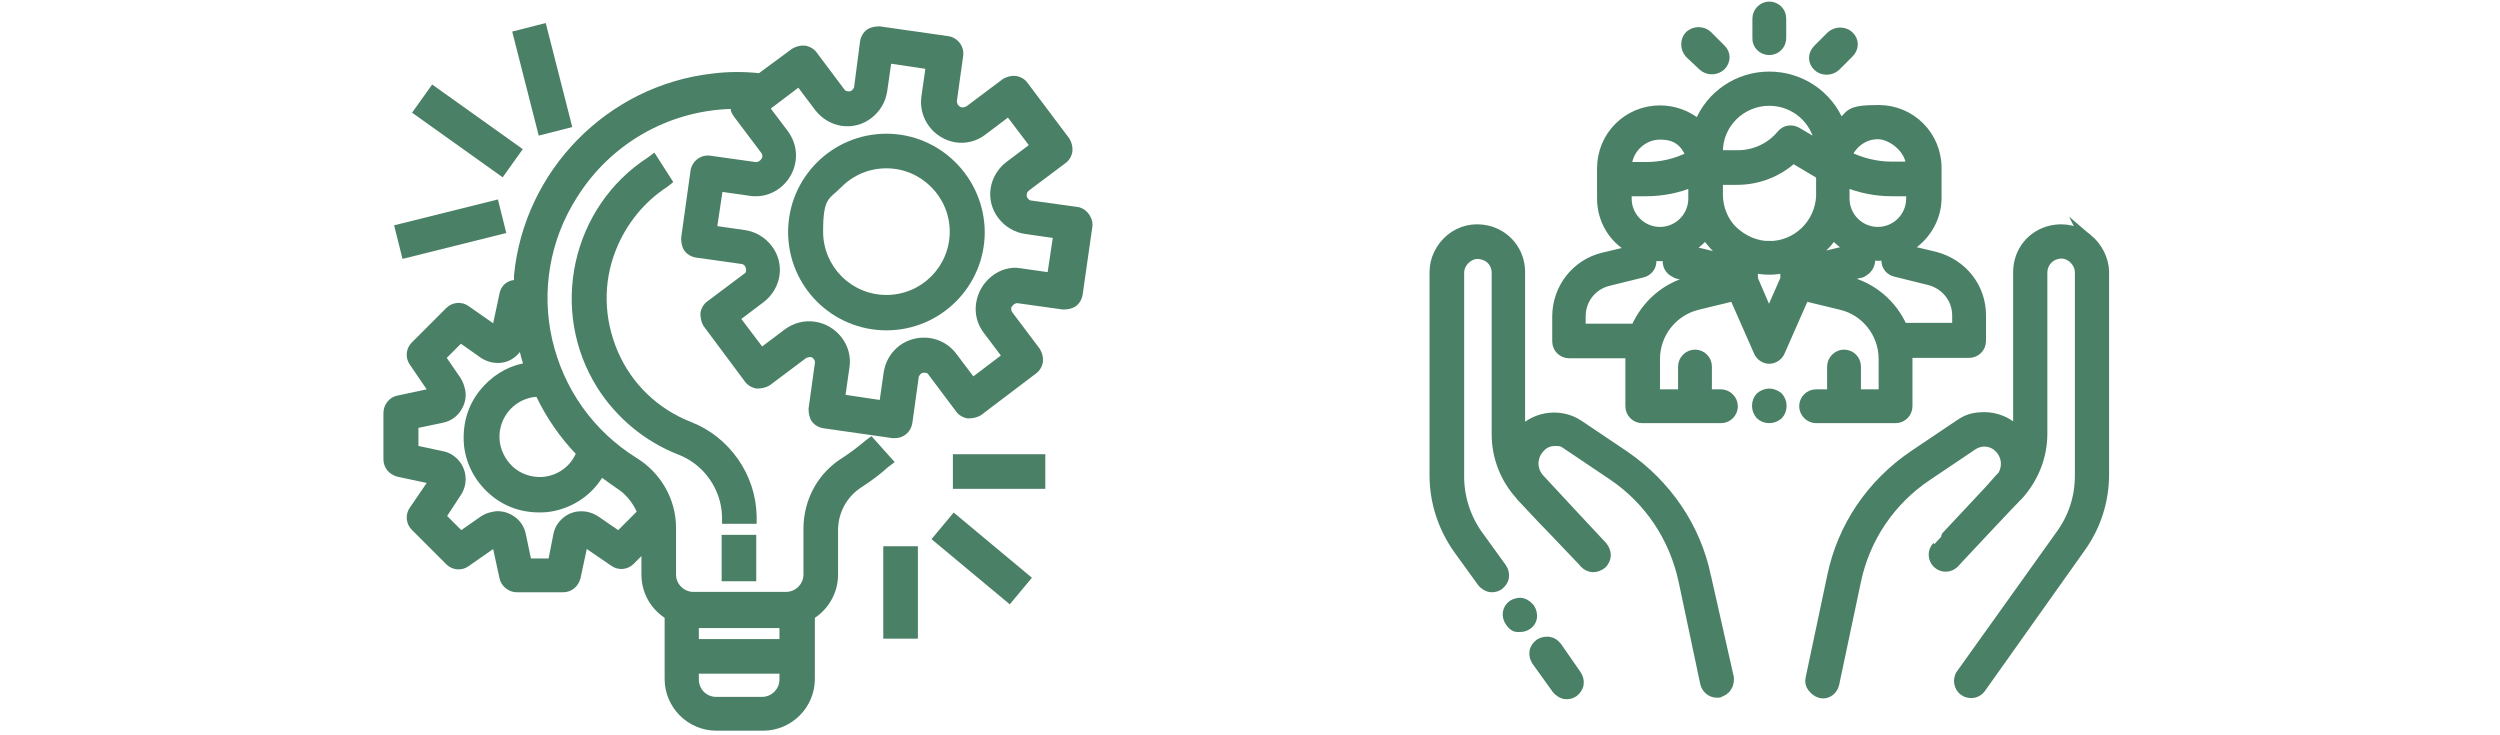
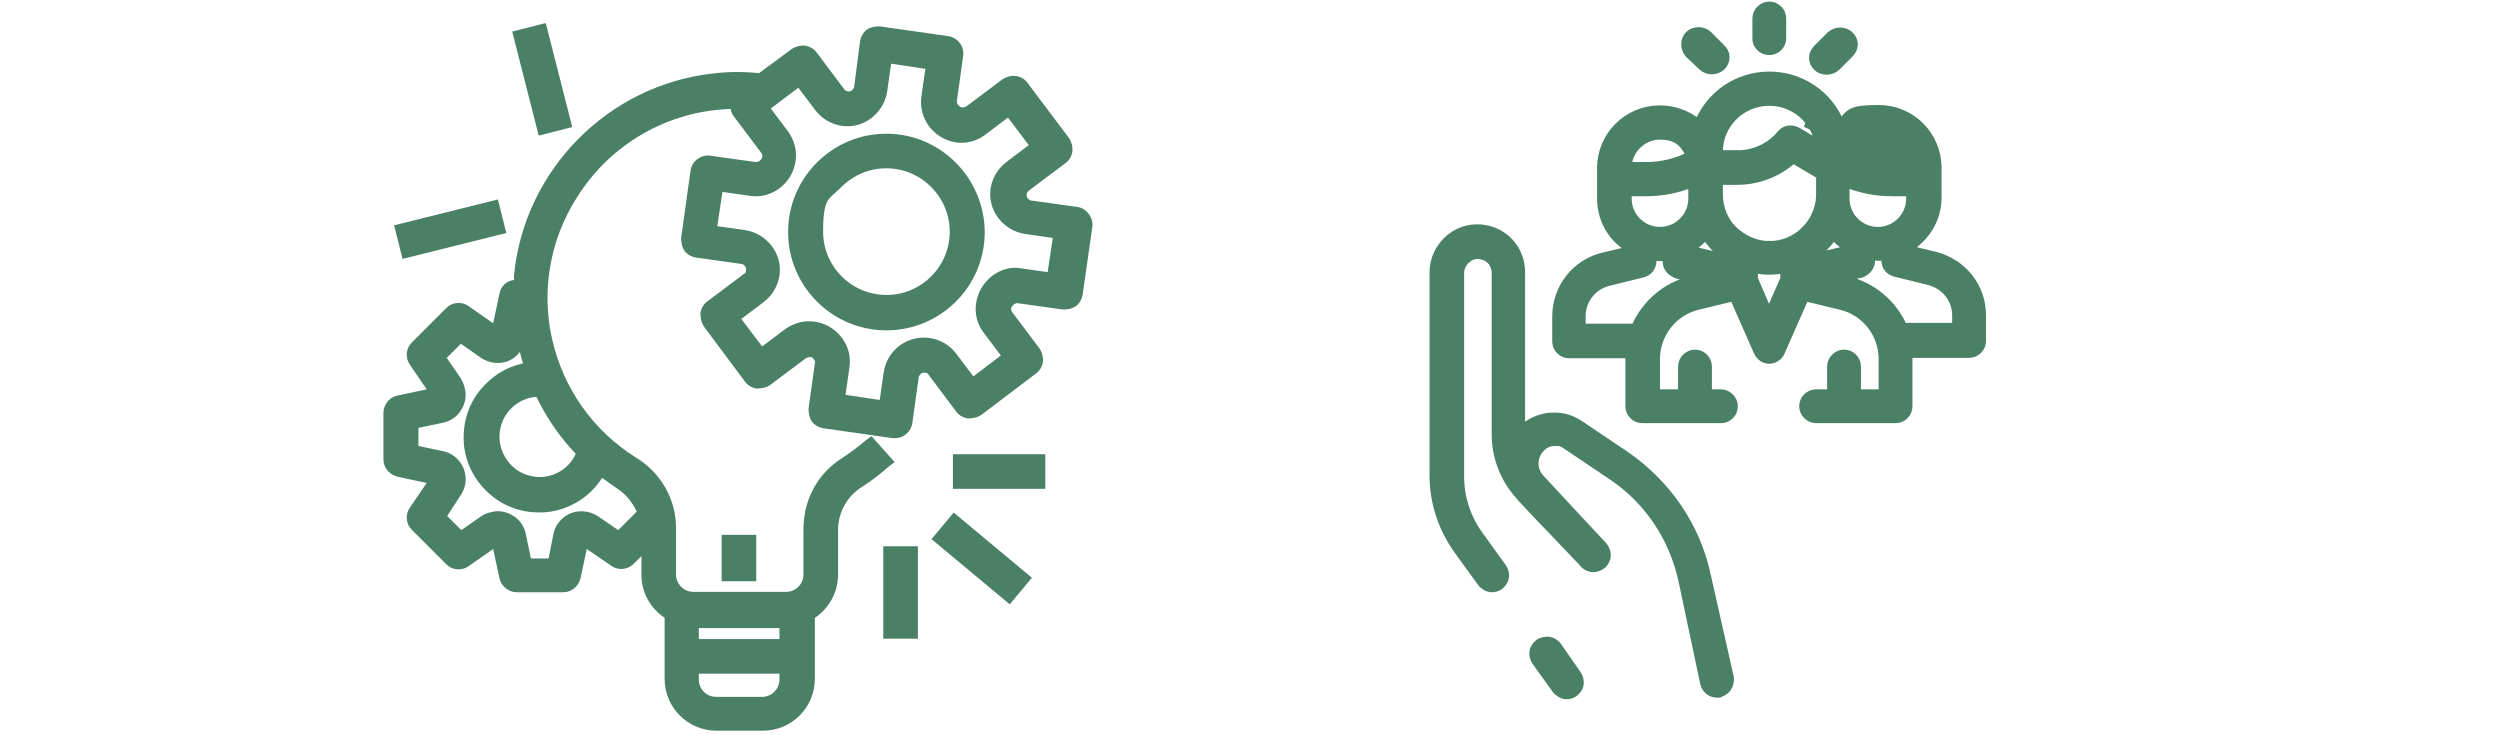
<svg xmlns="http://www.w3.org/2000/svg" id="Capa_1" version="1.1" viewBox="0 0 635.7 187">
  <defs>
    <style>
      .st0 {
        fill: none;
      }

      .st1, .st2 {
        fill: #4a8066;
      }

      .st2 {
        stroke: #4a8066;
        stroke-miterlimit: 10;
        stroke-width: 3px;
      }
    </style>
  </defs>
  <g>
    <g>
      <g>
        <path class="st1" d="M273.8,52.6l-11.5-1.6c-.2,0-.5,0-1-.6-.2-.3-.3-.7-.2-1.1,0-.2.1-.5.6-.9l9.2-6.9c1-.7,1.6-1.8,1.8-3,.1-1.2-.2-2.3-.8-3.3l-10.6-14.1c-.7-1-1.8-1.6-3-1.8-1.2-.1-2.3.2-3.3.8l-9.2,6.9c-.5.3-.8.3-1,.3h-.2c-.2,0-.5-.1-1-.6-.2-.4-.3-.7-.3-.9l1.6-11.5c.4-2.4-1.3-4.7-3.7-5.1l-17.5-2.5c-1.2,0-2.3.2-3.2.8-1,.7-1.6,1.8-1.8,3l-1.5,11.5c0,.2-.1.5-.6,1-.3.2-.7.3-1.1.2-.2,0-.6-.1-.9-.6l-6.9-9.2c-.7-1-1.8-1.6-3-1.8-1.2-.1-2.3.2-3.3.8l-8.4,6.2c-3.9-.4-7.9-.4-11.8.1-26.7,3-47.9,24.6-50.5,51.3,0,.4,0,.8,0,1.2-1.9.2-3.4,1.6-3.7,3.5l-1.6,7.5-6.3-4.4c-1.7-1.2-4.1-1-5.6.5l-8.8,8.8c-1.5,1.5-1.7,3.9-.5,5.6l4.3,6.3-7.5,1.6c-2,.4-3.5,2.3-3.5,4.4v11.8c0,2.1,1.4,3.8,3.5,4.4l7.5,1.6-4.3,6.3c-1.2,1.7-1,4.1.5,5.6l8.8,8.8c1.5,1.5,3.9,1.7,5.6.5l6.3-4.4,1.6,7.4c.4,2,2.3,3.6,4.4,3.6h11.8c2.1,0,3.8-1.4,4.4-3.5l1.6-7.5,6.3,4.3c1.7,1.2,4.1,1,5.6-.5l2-2v4.7c0,4.5,2.2,8.5,5.9,11v15.5c0,7.3,5.9,13.2,13.2,13.2h11.8c7.3,0,13.2-5.9,13.2-13.2v-15.5c3.6-2.4,5.9-6.5,5.9-11v-11.6c.1-4.4,2.4-8.4,6.1-10.7,2.3-1.5,4.6-3.2,6.7-5.1l1.6-1.2-5.9-6.6-1.5,1.1c-2,1.7-3.9,3.1-5.7,4.3-6.4,3.9-10.1,10.7-10.1,18.2v11.6c0,2.4-2,4.4-4.4,4.4h-23.6c-2.4,0-4.4-2-4.4-4.4v-11.9c0-7.3-3.9-14-10.1-17.8-10.9-6.8-18.5-17.5-21.4-30.1-2.8-12.3-.6-25.3,6.3-36.1,8.5-13.6,23.1-22,39.1-22.5,0,.7.4,1.3.8,1.9l7,9.3c.3.4.4,1.1,0,1.5-.2.3-.7.9-1.5.8l-11.4-1.6c-2.4-.4-4.7,1.3-5.1,3.7l-2.4,17.2c0,1.2.2,2.3.8,3.2.7,1,1.8,1.6,3,1.8l11.4,1.6c.8,0,1.4.8,1.3,1.7,0,.2,0,.6-.6.9l-9.2,6.9c-1,.7-1.6,1.8-1.8,3,0,1.2.2,2.3.8,3.3l10.5,14.1c.7,1,1.8,1.6,3,1.8,1.2,0,2.3-.2,3.3-.8l9.2-6.9c.3-.2.7-.3,1.1-.3s.5,0,1,.6c.2.3.3.7.2,1l-1.6,11.5c0,1.2.2,2.3.8,3.2.7,1,1.8,1.6,3,1.8l17.5,2.5h.7c2.3,0,4.1-1.7,4.4-3.9l1.6-11.5c0-.2.1-.5.6-1,.3-.2.7-.3,1.1-.2.2,0,.6,0,.9.6l6.9,9.2c.7,1,1.8,1.6,3,1.8,1.2,0,2.3-.2,3.3-.8l14-10.6c1-.7,1.6-1.8,1.8-3,.1-1.2-.2-2.3-.8-3.3l-7-9.3c-.3-.4-.4-1.1-.1-1.5h.1c.2-.5.9-.9,1.4-.8l11.5,1.6c1.2,0,2.3-.2,3.2-.8,1-.7,1.6-1.8,1.8-3l2.5-17.5v-.2c0-2.3-1.8-4.4-4-4.6ZM252.1,70.3c-2.1,1.7-3.5,4.1-3.9,6.8-.4,2.7.3,5.4,2,7.6l4.3,5.7-7,5.3-4.3-5.7c-3.4-4.6-9.9-5.5-14.5-2.1-2.2,1.7-3.6,4.1-4,6.8l-1,7-8.7-1.3,1-7c.4-2.7-.3-5.4-2-7.6s-4.1-3.6-6.8-4c-2.7-.4-5.4.3-7.7,2l-5.7,4.3-5.3-7,5.7-4.3c2.2-1.7,3.6-4.1,4-6.7.4-2.7-.3-5.4-2-7.6-1.7-2.2-4.1-3.6-6.8-4l-7-1,1.3-8.7,7,1c2.7.4,5.4-.3,7.6-2s3.6-4.1,4-6.8-.3-5.4-2-7.7l-4.3-5.7,7-5.3,4.3,5.7c1.7,2.2,4.1,3.6,6.7,4,2.7.4,5.4-.3,7.6-2,2.2-1.7,3.6-4.1,4-6.8l1-7,8.7,1.3-1,7c-.8,5.6,3.1,10.8,8.7,11.7,2.7.4,5.4-.3,7.6-2l5.7-4.3,5.3,7-5.7,4.3c-2.2,1.7-3.6,4.1-4,6.7-.4,2.7.3,5.4,2,7.6,1.7,2.2,4.1,3.6,6.8,4l7,1-1.3,8.7-7-1c-2.3-.4-5.1.3-7.3,2.1ZM117.1,126c2.3-3.3,1.5-7.9-1.9-10.2-.7-.5-1.6-.9-2.7-1.1l-6.1-1.3v-4.6l6.2-1.3c2-.4,3.7-1.6,4.7-3.3,1-1.6,1.4-3.6.9-5.4-.2-.9-.5-1.7-1.1-2.7l-3.5-5.1,3.6-3.6,5.1,3.6c1.7,1.1,3.6,1.5,5.5,1.2,1.8-.3,3.3-1.3,4.4-2.7.2,1,.5,2,.8,2.9-4.3.9-8.1,3.3-11,6.9-3.2,4-4.5,8.9-4,14.1.6,5,3.1,9.5,7.2,12.8,4,3.2,8.9,4.5,14.1,4,5.7-.7,10.8-3.9,13.8-8.7,1.2.9,2.5,1.8,3.8,2.7,2.2,1.4,3.9,3.5,5,5.9l-4.7,4.7-5.1-3.5c-1.7-1.1-3.6-1.5-5.5-1.2s-3.6,1.4-4.8,3.1c-.5.7-.9,1.6-1.1,2.7l-1.2,6.1h-4.5l-1.3-6.2c-.4-2-1.6-3.7-3.3-4.7-1.6-1-3.6-1.4-5.4-.9-1.1.2-1.9.6-2.7,1.1l-5,3.5-3.6-3.6,3.4-5.2ZM141.6,120.3c-2.5,1.2-5.2,1.3-7.8.4s-4.6-2.8-5.8-5.3-1.3-5.2-.4-7.8c1.4-3.8,4.8-6.4,8.8-6.7,2.6,5.4,6,10.3,10,14.5-1,2.2-2.7,3.9-4.8,4.9ZM177.7,162.5v-2.8h20.5v2.8h-20.5ZM177.7,172.8v-1.5h20.5v1.5c0,2.4-2,4.4-4.4,4.4h-11.7c-2.5,0-4.4-2-4.4-4.4Z" />
        <path class="st1" d="M225.4,34c-13.8,0-25,11.2-25,25s11.2,25,25,25,25-11.2,25-25c-.1-13.8-11.3-25-25-25ZM241.5,58.9c0,8.9-7.2,16.1-16.1,16.1s-16.1-7.2-16.1-16.1,1.6-8.2,4.6-11.3c3.1-3.1,7.1-4.8,11.5-4.8,8.9,0,16.1,7.3,16.1,16.1Z" />
        <rect class="st1" x="183.5" y="136" width="8.8" height="11.8" />
-         <path class="st1" d="M192.4,131.2c-.2-10.5-6.9-20.1-16.7-23.9-8.4-3.3-15-9.6-18.6-17.9-3.6-8.4-3.8-17.5-.5-25.8,2.6-6.6,7.2-12.3,13.1-16.1l1.5-1.2-4.8-7.5-1.6,1.2c-19.5,12.6-25.3,38.9-12.9,58.6,4.8,7.6,12.1,13.7,20.6,17,6.5,2.5,10.9,8.8,11.1,15.7v1.9h8.8v-2Z" />
        <rect class="st1" x="242.3" y="115.5" width="23.5" height="8.8" />
        <rect class="st1" x="245.2" y="129" width="8.8" height="25.9" transform="translate(-19.2 242.9) rotate(-50.2)" />
        <rect class="st1" x="224.6" y="138.9" width="8.8" height="23.5" />
        <rect class="st1" x="100.9" y="53.8" width="27.2" height="8.8" transform="translate(-10.7 29.5) rotate(-14)" />
-         <rect class="st1" x="114.6" y="19.2" width="8.8" height="28.3" transform="translate(22.6 110.8) rotate(-54.5)" />
        <rect class="st1" x="133.5" y="6.4" width="8.8" height="27.3" transform="translate(-.7 34.8) rotate(-14.3)" />
      </g>
      <g>
        <path class="st2" d="M395.7,164.6c-.5-.6-1.1-1.1-1.9-1.2h-.5c-.6,0-1.2.2-1.7.5-.6.5-1.1,1.1-1.2,1.9-.1.7.1,1.5.5,2.1l5.1,7.1c.5.7,1.5,1.3,2.3,1.3s1.2-.2,1.7-.5c.6-.5,1.1-1.1,1.2-1.9.1-.7-.1-1.5-.5-2.1l-5-7.2Z" />
        <path class="st2" d="M433.6,146.7c-2.6-12.5-10-23.3-20.6-30.6l-11.6-7.8c-4.4-3-10.5-2.4-14.3,1.5l-.8.8v-41.4c0-5.1-3.4-9.3-8.3-10.4-3.2-.7-6.4,0-9,2.1-2.5,2.1-4,5.1-4,8.3v51.7c0,6.6,2.1,13.1,6,18.6l6,8.3c.5.7,1.5,1.3,2.3,1.3s1.2-.2,1.7-.5c.6-.5,1.1-1.1,1.2-1.9.1-.7-.1-1.5-.5-2.1l-6-8.3c-3.2-4.4-4.9-9.8-4.9-15.1v-51.8c0-1.5.7-2.9,1.9-3.9,1.2-1,2.7-1.4,4.2-1,2.3.5,3.9,2.4,3.9,4.9v41c0,5.7,2.1,11.1,5.9,15.3.2.3.4.5.5.6,2.2,2.3,4.8,5.2,7.3,7.7l8.1,8.5c.4.4.5.6.5.6.5.5,1.3.9,2,.9s1.5-.3,2.1-.8c.5-.5.9-1.3.9-2s-.3-1.5-.8-2.1c-.1-.1-4-4.3-8.4-9l-7.7-8.3c-2-2.3-2-5.7.1-8,1.1-1.3,2.5-1.9,4.2-1.9s2.1.3,3,.9l11.6,7.8c9.4,6.3,15.8,15.9,18.2,27l5.5,26c.3,1.4,1.5,2.3,2.7,2.3s.4,0,.6-.1c.7-.2,1.5-.6,1.8-1.3.5-.6.5-1.5.5-2.1l-5.8-25.7Z" />
-         <path class="st2" d="M386.5,153.5c-.5,0-1.2.2-1.7.5-1.3.9-1.6,2.6-.6,4s1.5,1.2,2.3,1.2,1.2-.2,1.7-.5c1.3-.8,1.5-2.5.6-3.9-.7-.8-1.5-1.3-2.3-1.3Z" />
-         <path class="st2" d="M530.7,60.9c-2.5-2.1-5.9-2.8-9-2.1-5,1.1-8.3,5.4-8.3,10.4v41.3l-.8-.8c-2.1-2.2-5.1-3.4-8-3.4s-4.4.6-6.3,1.9l-11.6,7.8c-10.6,7.2-18,18-20.6,30.6l-5.5,26c-.2.7,0,1.5.5,2.1s1.1,1.1,1.8,1.3c.2,0,.4.1.6.1,1.4,0,2.4-1,2.7-2.3l5.5-26c2.3-11.1,8.8-20.7,18.2-27l11.6-7.8c2.3-1.5,5.3-1.2,7.2.9,2.1,2.3,2.1,5.7.1,8h-.1c-.6.8-16,17.1-16,17.2-1.1,1.2-1,2.9.1,4,1.2,1.1,2.9,1,4-.1l.9-1c3.1-3.3,13.1-14,15-15.9.2-.2.4-.4.5-.5,3.8-4.3,5.9-9.7,5.9-15.3v-41c0-2.3,1.6-4.4,3.9-4.9,1.5-.4,3,0,4.2,1s1.9,2.4,1.9,3.9v51.7c0,5.5-1.7,10.7-4.9,15.1l-25.3,35.4c-.5.6-.6,1.5-.5,2.1.1.7.5,1.5,1.2,1.9.5.4,1.1.5,1.7.5.9,0,1.8-.5,2.3-1.3l25.2-35.5c3.9-5.4,6-11.8,6-18.6v-51.6c-.1-3-1.6-6-4.1-8.1Z" />
-         <path class="st2" d="M482,106.1c1.6,0,2.8-1.3,2.8-2.8v-13.8h15.9c1.6,0,2.8-1.3,2.8-2.8v-6.3c.1-7.2-4.7-13.1-11.5-14.9l-6.3-1.5v-1.7l.2-.2c3.9-2.7,6.3-7.1,6.3-11.8v-7.6c0-8-6.4-14.5-14.5-14.5s-6.7,1.3-9.4,3.4l-.5.5-.3-.6c-2.9-7.2-9.9-11.8-17.6-11.8s-14.7,4.6-17.6,11.9l-.3.6-.5-.5c-2.6-2.2-6-3.4-9.4-3.4-8,0-14.5,6.4-14.5,14.5v7.7c0,4.7,2.3,9.2,6.3,11.8l.2.2v1.7l-6.3,1.5c-6.8,1.6-11.6,7.7-11.6,14.8v6.3c0,1.6,1.3,2.8,2.8,2.8h15.8v13.7c0,1.6,1.3,2.8,2.8,2.8h20c1.6,0,2.8-1.3,2.8-2.8s-1.3-2.8-2.8-2.8h-3.8v-7.3c0-1.6-1.3-2.8-2.8-2.8s-2.8,1.3-2.8,2.8v7.3h-7.6v-9.2c0-6.6,4.5-12.4,11-14l9.5-2.3,6.3,14.3c.5,1.1,1.5,1.7,2.5,1.7s2.1-.7,2.5-1.7l6.3-14.3,9.5,2.3c6.4,1.5,11,7.3,11,14v9.2h-7.5v-7.3c0-1.6-1.3-2.8-2.8-2.8s-2.8,1.3-2.8,2.8v7.3h-4.3c-1.6,0-2.8,1.3-2.8,2.8s1.3,2.8,2.8,2.8c0,0,20.2,0,20.2,0ZM469.5,39.2c1.5-3.2,4.5-5.3,8-5.3s8.4,3.5,8.7,8.2v.5h-5.2c-4,0-7.9-1-11.3-2.7l-.4-.2.2-.5ZM468.8,49.8v-4l.6.3c3.7,1.5,7.6,2.3,11.6,2.3h5.2v2.1c0,4.8-3.9,8.7-8.7,8.7s-8.7-3.9-8.7-8.7v-.7ZM449.9,25.4c6.5,0,12.1,4.7,13.1,11.2l.2,1-6.4-3.8c-1.3-.7-2.7-.5-3.6.6-2.8,3.4-7,5.3-11.3,5.3h-5.1l-.2-1c-.1-7.3,5.9-13.3,13.3-13.3ZM413.4,42.2c.3-4.6,4.2-8.2,8.7-8.2s6.6,2.1,8,5.3l.2.5-.4.2c-3.5,1.8-7.4,2.7-11.3,2.7h-5.2v-.5h0ZM413.4,50.5v-2.1h5.2c4,0,8-.8,11.6-2.3l.6-.3v4.7c0,4.8-3.9,8.7-8.7,8.7-4.8,0-8.7-3.9-8.7-8.7ZM430.1,71.7c-6.3,1.5-11.3,5.9-13.9,11.8v.3h-14.5v-3.4c0-4.4,3-8.2,7.3-9.2l8.5-2.1c1.4-.3,2.2-1.5,2.2-2.7v-1.7h.5c.6.2,1.3.2,1.8.2s1.2,0,1.8,0h.5c0,0,0,1.4,0,1.4v.2c0,1,.5,1.9,1.4,2.4.4.2.6.4,1,.5l6.9,1.7-3.5.7ZM439,66.5c-.8-.4-1.7-.6-2.5-.9l-6.3-1.5v-1.7l.2-.2c1.1-.7,2-1.6,2.8-2.5l.5-.5.4.5c1.5,2.2,3.4,4.2,5.6,5.6l.2.2v1.4l-.9-.4ZM454.2,71l-4.4,10-4.3-10v-3.1h.6c2.4.6,5.2.6,7.6,0h.5c0,0,0,3,0,3ZM449.9,62.8c-3.5,0-6.8-1.5-9.4-3.9-2.5-2.4-3.9-5.9-3.9-9.4v-4h5.1c5.2,0,10.1-1.9,13.9-5.3l.3-.3,7.4,4.4v5.7c-.4,7.2-6.3,12.8-13.4,12.8ZM460.6,66.5l-.7.3v-1.3l.2-.2c2.2-1.5,4.2-3.4,5.7-5.6l.4-.5.5.5c.8,1,1.8,1.8,2.7,2.4l.2.2v1.7l-6.3,1.5c-1,.3-1.9.6-2.7,1ZM469.5,71.8l-3.6-.9,6.9-1.7c.4,0,.7-.2,1.1-.5.8-.5,1.4-1.5,1.4-2.4v-1.7h.5c1.3.3,2.3.3,3.6,0h.5c0,0,0,1.6,0,1.6,0,1.4.9,2.4,2.2,2.7l8.5,2.1c4.3,1.1,7.3,4.8,7.3,9.2v3.4h-14.4v-.3c-2.5-5.7-7.7-10.2-14-11.6Z" />
-         <path class="st2" d="M449.9,100.3c-.7,0-1.5.3-2.1.8-.5.5-.8,1.3-.8,2.1s.3,1.5.8,2.1c.5.5,1.3.8,2.1.8s1.5-.3,2.1-.8c.5-.5.8-1.3.8-2.1s-.3-1.5-.8-2.1c-.7-.5-1.4-.8-2.1-.8Z" />
+         <path class="st2" d="M482,106.1c1.6,0,2.8-1.3,2.8-2.8v-13.8h15.9c1.6,0,2.8-1.3,2.8-2.8v-6.3c.1-7.2-4.7-13.1-11.5-14.9l-6.3-1.5v-1.7l.2-.2c3.9-2.7,6.3-7.1,6.3-11.8v-7.6c0-8-6.4-14.5-14.5-14.5s-6.7,1.3-9.4,3.4l-.5.5-.3-.6c-2.9-7.2-9.9-11.8-17.6-11.8s-14.7,4.6-17.6,11.9l-.3.6-.5-.5c-2.6-2.2-6-3.4-9.4-3.4-8,0-14.5,6.4-14.5,14.5v7.7c0,4.7,2.3,9.2,6.3,11.8l.2.2v1.7l-6.3,1.5c-6.8,1.6-11.6,7.7-11.6,14.8v6.3c0,1.6,1.3,2.8,2.8,2.8h15.8v13.7c0,1.6,1.3,2.8,2.8,2.8h20c1.6,0,2.8-1.3,2.8-2.8s-1.3-2.8-2.8-2.8h-3.8v-7.3c0-1.6-1.3-2.8-2.8-2.8s-2.8,1.3-2.8,2.8v7.3h-7.6v-9.2c0-6.6,4.5-12.4,11-14l9.5-2.3,6.3,14.3c.5,1.1,1.5,1.7,2.5,1.7s2.1-.7,2.5-1.7l6.3-14.3,9.5,2.3c6.4,1.5,11,7.3,11,14v9.2h-7.5v-7.3c0-1.6-1.3-2.8-2.8-2.8s-2.8,1.3-2.8,2.8v7.3h-4.3c-1.6,0-2.8,1.3-2.8,2.8s1.3,2.8,2.8,2.8c0,0,20.2,0,20.2,0ZM469.5,39.2c1.5-3.2,4.5-5.3,8-5.3v.5h-5.2c-4,0-7.9-1-11.3-2.7l-.4-.2.2-.5ZM468.8,49.8v-4l.6.3c3.7,1.5,7.6,2.3,11.6,2.3h5.2v2.1c0,4.8-3.9,8.7-8.7,8.7s-8.7-3.9-8.7-8.7v-.7ZM449.9,25.4c6.5,0,12.1,4.7,13.1,11.2l.2,1-6.4-3.8c-1.3-.7-2.7-.5-3.6.6-2.8,3.4-7,5.3-11.3,5.3h-5.1l-.2-1c-.1-7.3,5.9-13.3,13.3-13.3ZM413.4,42.2c.3-4.6,4.2-8.2,8.7-8.2s6.6,2.1,8,5.3l.2.5-.4.2c-3.5,1.8-7.4,2.7-11.3,2.7h-5.2v-.5h0ZM413.4,50.5v-2.1h5.2c4,0,8-.8,11.6-2.3l.6-.3v4.7c0,4.8-3.9,8.7-8.7,8.7-4.8,0-8.7-3.9-8.7-8.7ZM430.1,71.7c-6.3,1.5-11.3,5.9-13.9,11.8v.3h-14.5v-3.4c0-4.4,3-8.2,7.3-9.2l8.5-2.1c1.4-.3,2.2-1.5,2.2-2.7v-1.7h.5c.6.2,1.3.2,1.8.2s1.2,0,1.8,0h.5c0,0,0,1.4,0,1.4v.2c0,1,.5,1.9,1.4,2.4.4.2.6.4,1,.5l6.9,1.7-3.5.7ZM439,66.5c-.8-.4-1.7-.6-2.5-.9l-6.3-1.5v-1.7l.2-.2c1.1-.7,2-1.6,2.8-2.5l.5-.5.4.5c1.5,2.2,3.4,4.2,5.6,5.6l.2.2v1.4l-.9-.4ZM454.2,71l-4.4,10-4.3-10v-3.1h.6c2.4.6,5.2.6,7.6,0h.5c0,0,0,3,0,3ZM449.9,62.8c-3.5,0-6.8-1.5-9.4-3.9-2.5-2.4-3.9-5.9-3.9-9.4v-4h5.1c5.2,0,10.1-1.9,13.9-5.3l.3-.3,7.4,4.4v5.7c-.4,7.2-6.3,12.8-13.4,12.8ZM460.6,66.5l-.7.3v-1.3l.2-.2c2.2-1.5,4.2-3.4,5.7-5.6l.4-.5.5.5c.8,1,1.8,1.8,2.7,2.4l.2.2v1.7l-6.3,1.5c-1,.3-1.9.6-2.7,1ZM469.5,71.8l-3.6-.9,6.9-1.7c.4,0,.7-.2,1.1-.5.8-.5,1.4-1.5,1.4-2.4v-1.7h.5c1.3.3,2.3.3,3.6,0h.5c0,0,0,1.6,0,1.6,0,1.4.9,2.4,2.2,2.7l8.5,2.1c4.3,1.1,7.3,4.8,7.3,9.2v3.4h-14.4v-.3c-2.5-5.7-7.7-10.2-14-11.6Z" />
        <path class="st2" d="M449.9,12.5c1.6,0,2.8-1.3,2.8-2.8v-5c0-1.6-1.3-2.8-2.8-2.8s-2.8,1.3-2.8,2.8v5c-.1,1.4,1.1,2.8,2.8,2.8Z" />
        <path class="st2" d="M433.2,16.6c.5.5,1.3.8,2.1.8s1.5-.3,2.1-.8c1.2-1.2,1.2-2.9,0-4l-3.4-3.4c-.5-.5-1.3-.8-2.1-.8s-1.5.3-2.1.8c-.5.5-.8,1.3-.8,2.1s.3,1.5.8,2.1l3.4,3.2Z" />
        <path class="st2" d="M464.5,17.5c.8,0,1.5-.3,2.1-.8l3.4-3.4c1.2-1.2,1.2-2.9,0-4-.5-.5-1.3-.8-2.1-.8s-1.5.3-2.1.8l-3.4,3.4c-1.2,1.2-1.2,2.9,0,4,.5.5,1.2.8,2.1.8Z" />
      </g>
    </g>
    <line class="st0" x1="84.3" y1="187" x2="84.3" />
  </g>
  <rect class="st0" y="1" width="635.7" height="185" />
</svg>